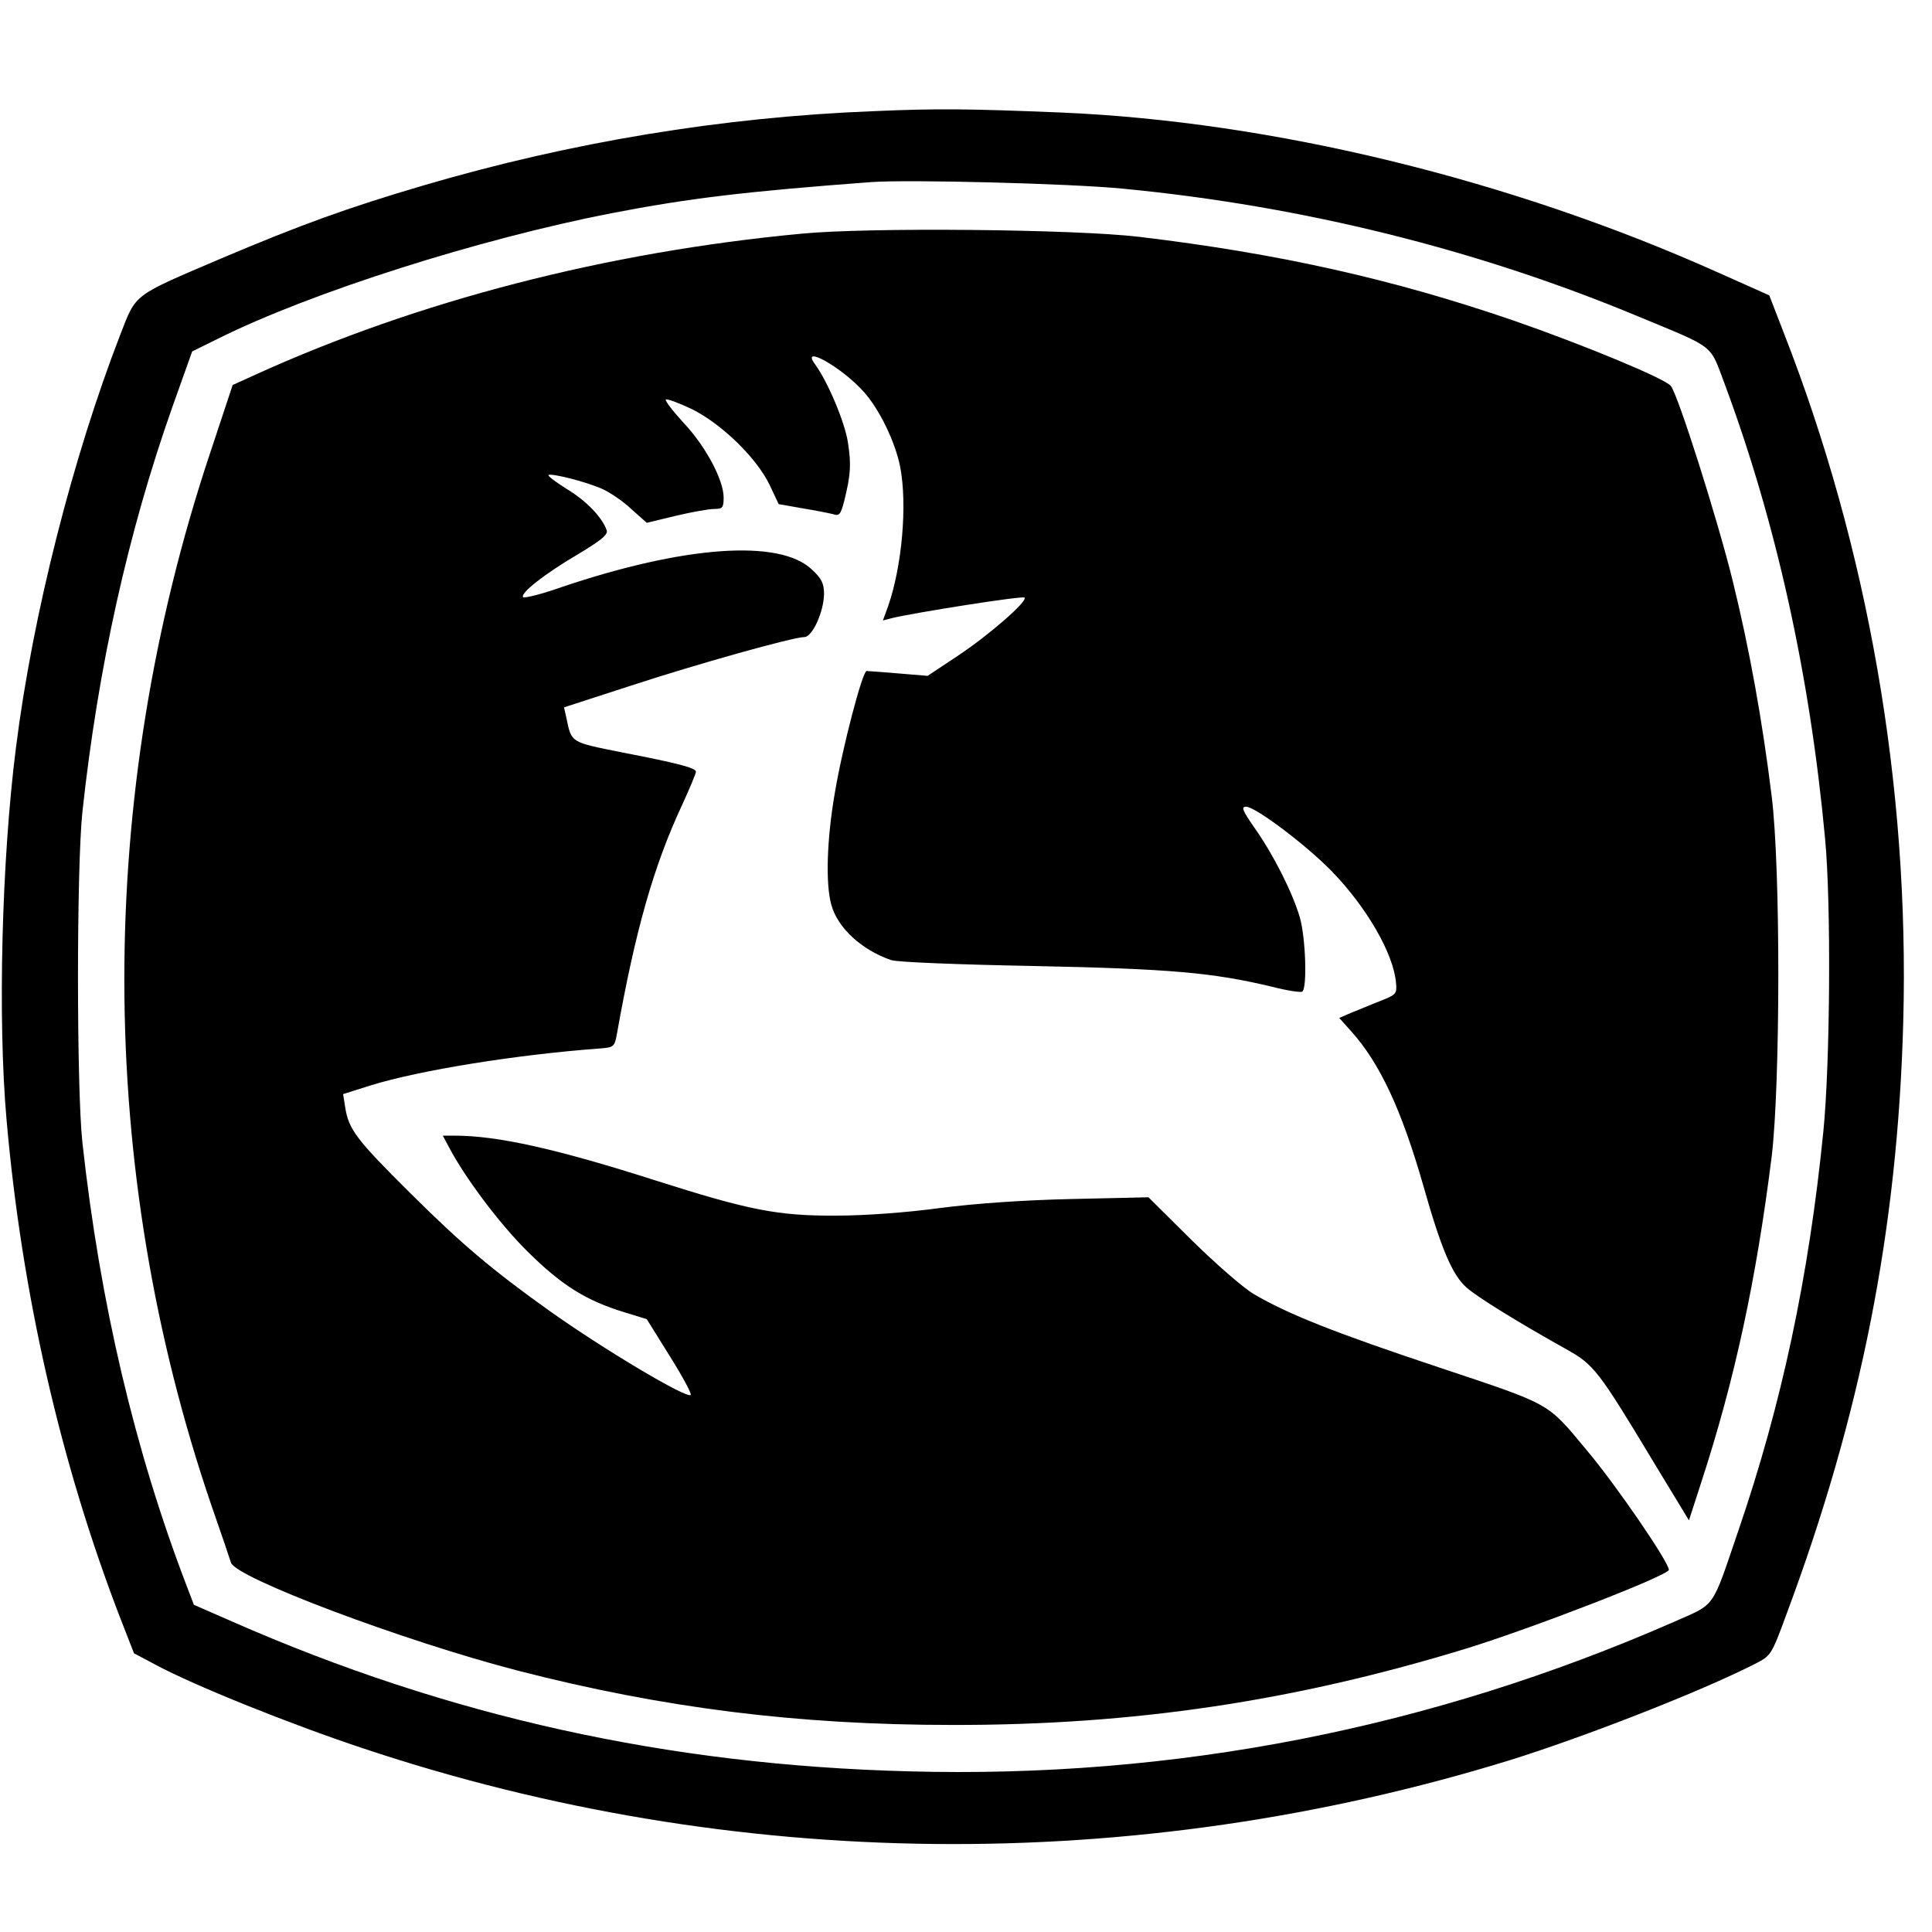
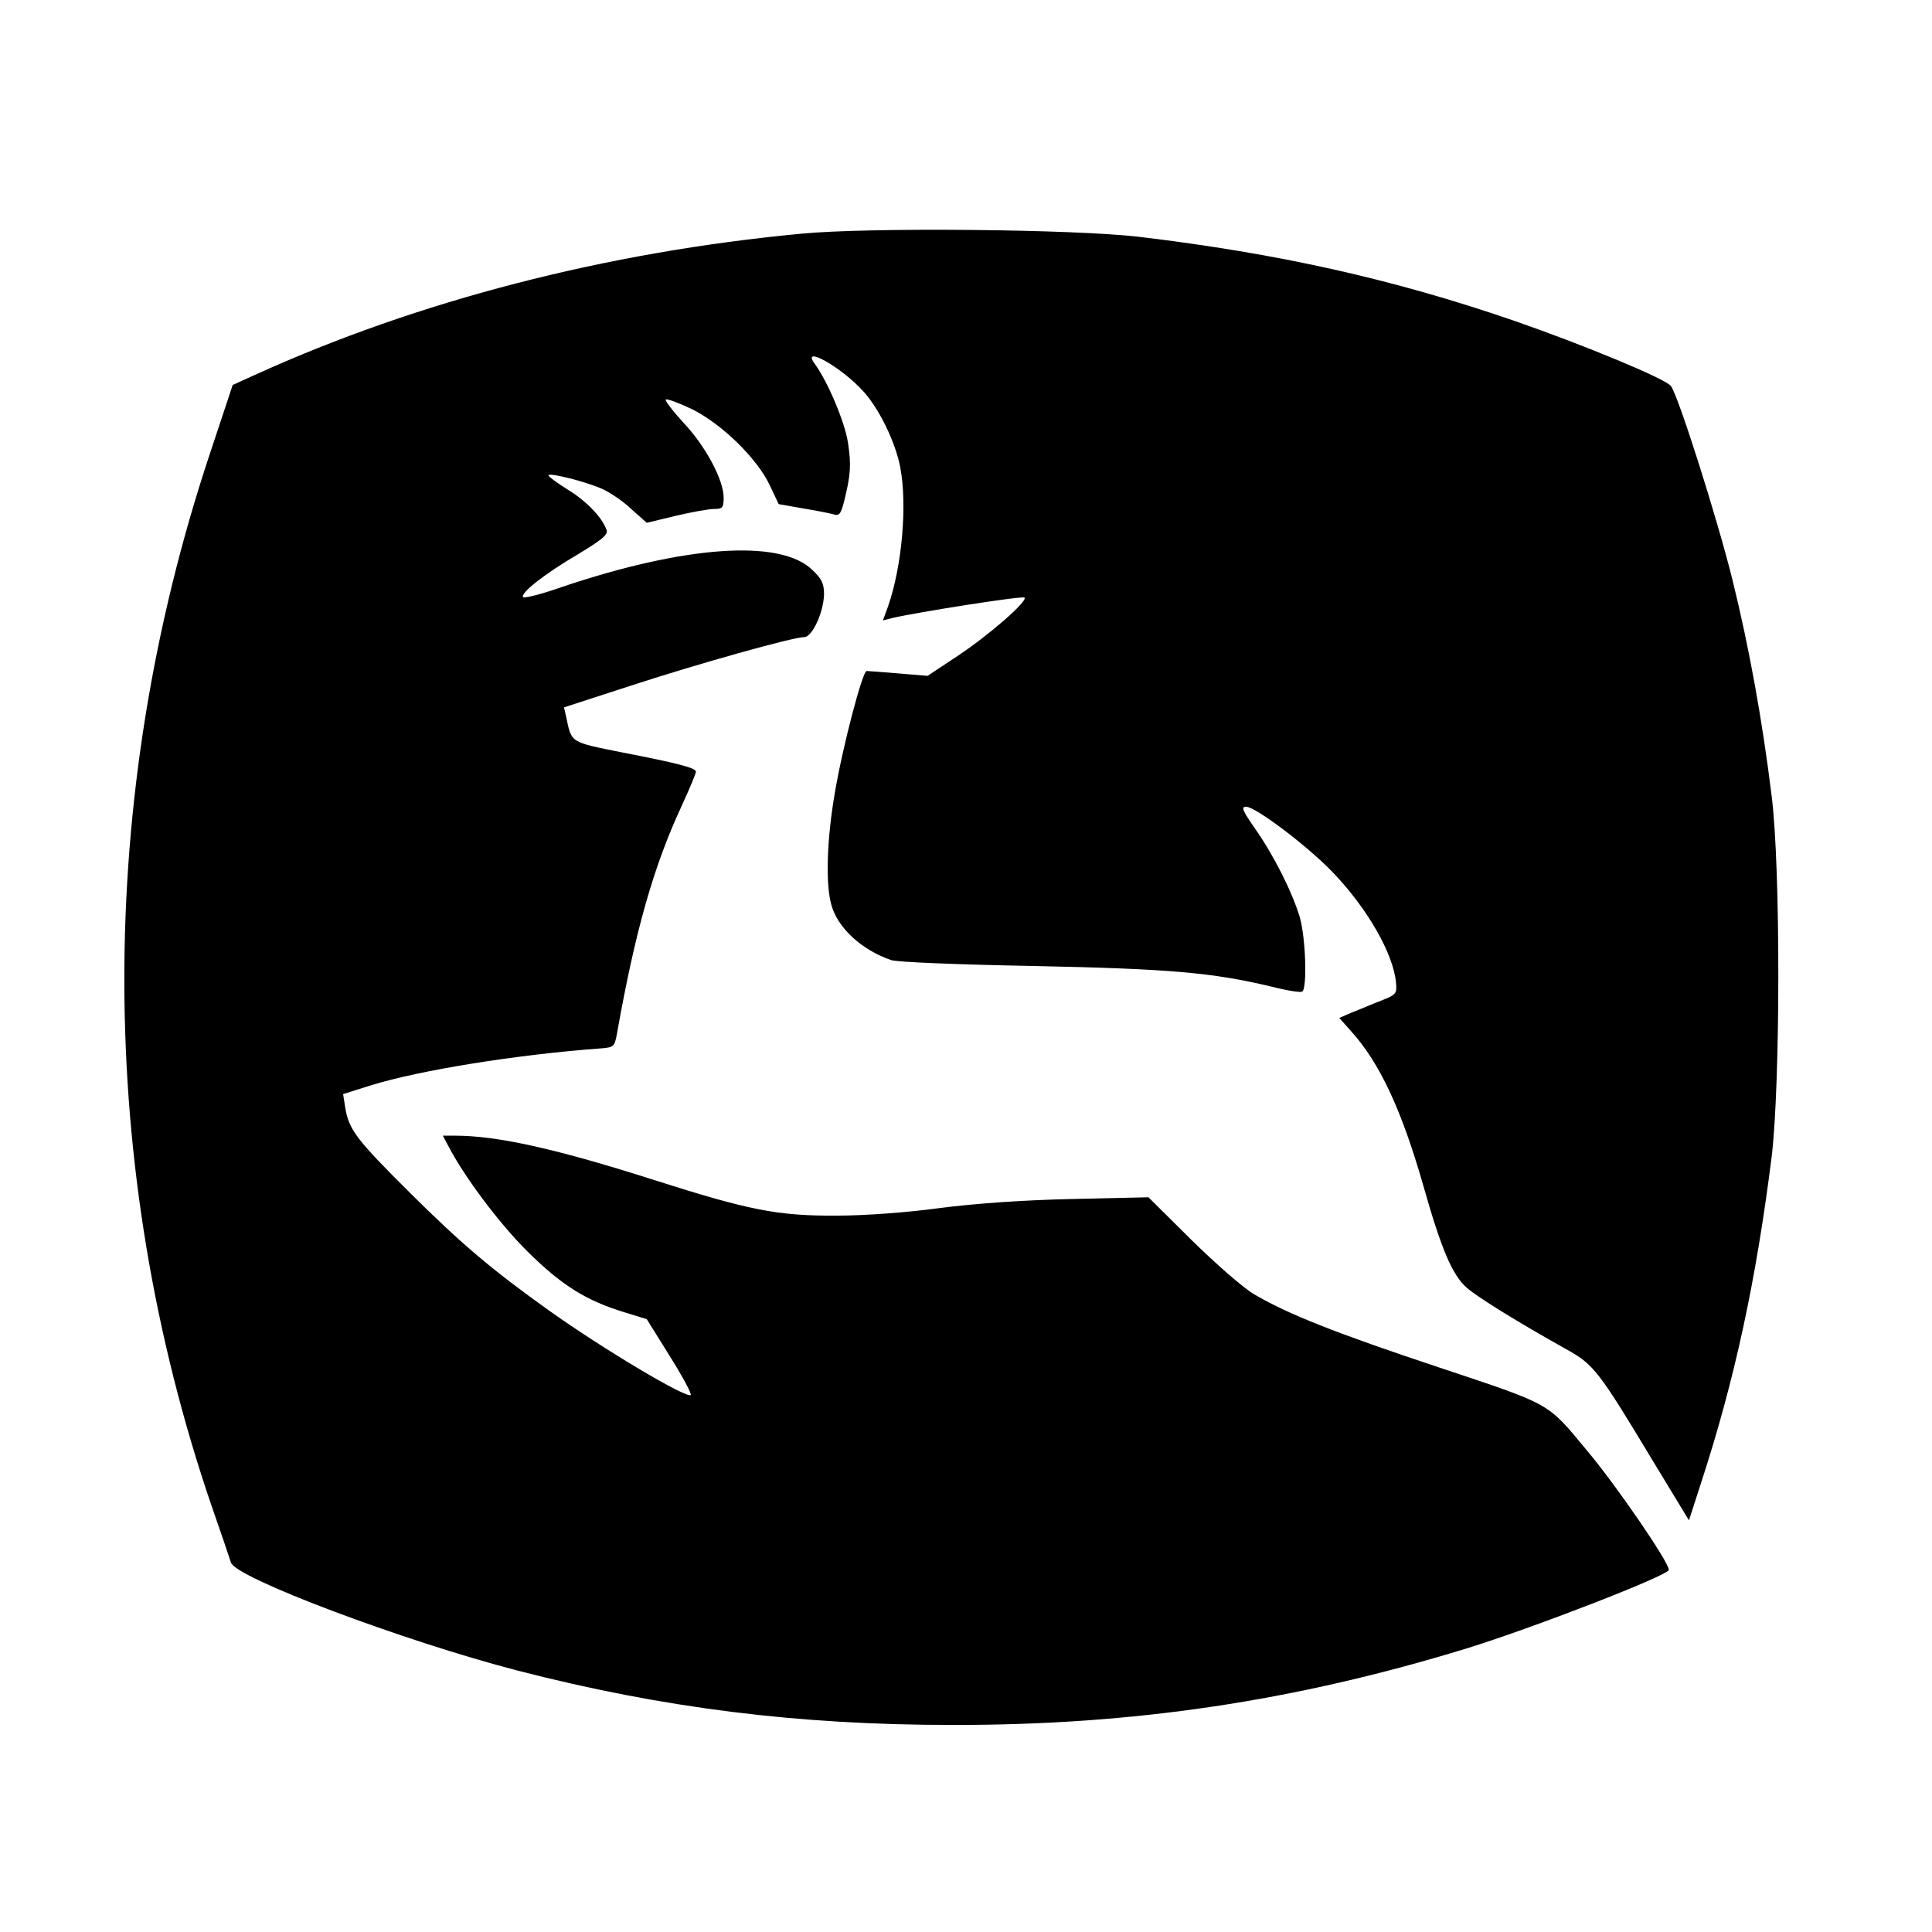
<svg xmlns="http://www.w3.org/2000/svg" version="1.0" width="558pt" height="558pt" viewBox="0 0 558 558" preserveAspectRatio="xMidYMid meet">
  <g transform="translate(0,558) scale(0.1,-0.1)" fill="#000000" stroke="none">
-     <path d="M2525 5259 c-440 -17 -878 -90 -1300 -214 -221 -65 -356 -114 -585 -211 -258 -110 -246 -101 -292 -219 -138 -356 -254 -812 -302 -1195 -41 -322 -53 -783 -27 -1075 44 -501 156 -992 329 -1440 l39 -100 64 -34 c110 -59 385 -170 599 -241 1067 -356 2225 -368 3310 -34 215 67 551 198 708 278 47 24 48 25 91 142 216 578 322 1114 338 1714 18 681 -102 1368 -346 1991 l-41 106 -148 66 c-600 269 -1287 436 -1897 462 -270 11 -355 12 -540 4z m719 -224 c520 -50 1028 -177 1490 -370 224 -93 203 -77 248 -196 148 -399 245 -837 289 -1309 18 -186 15 -652 -5 -850 -42 -419 -120 -785 -245 -1150 -79 -232 -64 -210 -188 -265 -701 -307 -1440 -452 -2208 -431 -696 18 -1329 158 -1953 432 l-112 49 -21 55 c-149 389 -250 815 -301 1280 -17 156 -17 796 0 955 45 417 132 808 260 1170 l57 160 75 37 c269 134 755 288 1135 362 228 44 390 63 750 90 107 8 578 -4 729 -19z" />
    <path d="M2314 4905 c-563 -53 -1107 -194 -1576 -407 l-66 -30 -66 -199 c-331 -994 -329 -2061 5 -3038 28 -80 53 -154 56 -164 13 -44 500 -227 828 -312 419 -108 808 -157 1255 -157 524 -1 990 69 1486 221 188 58 584 211 584 227 0 22 -151 243 -236 344 -117 141 -100 131 -426 240 -304 101 -439 155 -536 212 -31 18 -112 89 -181 157 l-124 123 -221 -5 c-140 -3 -280 -13 -381 -26 -95 -13 -217 -22 -300 -22 -169 -1 -253 16 -523 102 -285 91 -455 129 -579 129 l-34 0 17 -32 c46 -88 146 -222 228 -303 98 -97 168 -141 279 -175 l65 -20 66 -106 c37 -59 64 -109 61 -113 -12 -11 -252 132 -408 243 -168 120 -254 193 -403 341 -155 154 -177 183 -187 247 l-6 38 79 25 c142 44 421 89 665 107 38 3 40 5 47 43 53 298 106 484 188 660 22 48 40 91 40 96 0 11 -49 24 -214 56 -149 30 -145 27 -160 99 l-7 31 188 61 c195 64 474 142 506 142 23 0 56 72 57 124 0 31 -7 45 -35 71 -93 89 -369 69 -724 -51 -56 -20 -106 -32 -110 -29 -10 11 61 67 158 124 68 41 88 57 83 70 -13 37 -58 84 -114 118 -32 20 -56 38 -54 41 7 6 104 -18 153 -39 23 -10 62 -36 86 -59 l45 -40 83 20 c46 11 96 20 112 20 24 0 27 4 27 33 0 50 -51 147 -115 215 -32 35 -55 65 -52 68 3 3 36 -9 74 -27 86 -42 189 -142 226 -220 l26 -55 68 -12 c37 -6 77 -14 89 -17 18 -6 22 -1 32 37 19 77 21 105 11 170 -9 59 -58 175 -95 226 -44 59 77 -8 141 -80 45 -50 91 -145 105 -217 21 -110 5 -287 -35 -402 l-15 -41 27 7 c67 16 377 65 382 59 10 -10 -102 -108 -194 -169 l-86 -57 -84 7 c-47 4 -88 7 -92 7 -12 0 -70 -221 -92 -353 -23 -133 -27 -262 -10 -322 18 -67 88 -131 173 -160 18 -6 198 -13 411 -17 393 -8 519 -19 689 -60 43 -11 82 -17 87 -14 15 9 10 157 -7 215 -21 71 -75 179 -130 257 -36 52 -40 62 -25 62 27 0 174 -111 247 -186 102 -105 179 -239 186 -323 3 -31 0 -34 -43 -51 -26 -10 -63 -26 -84 -34 l-37 -16 34 -38 c83 -92 146 -227 209 -447 52 -184 84 -258 125 -294 32 -28 145 -98 288 -178 79 -44 92 -60 252 -326 l102 -168 35 108 c97 297 159 584 204 943 25 209 26 832 0 1040 -27 219 -64 425 -113 624 -44 178 -156 531 -178 561 -15 21 -255 120 -454 189 -349 120 -680 194 -1082 242 -185 22 -782 28 -976 9z" />
  </g>
</svg>